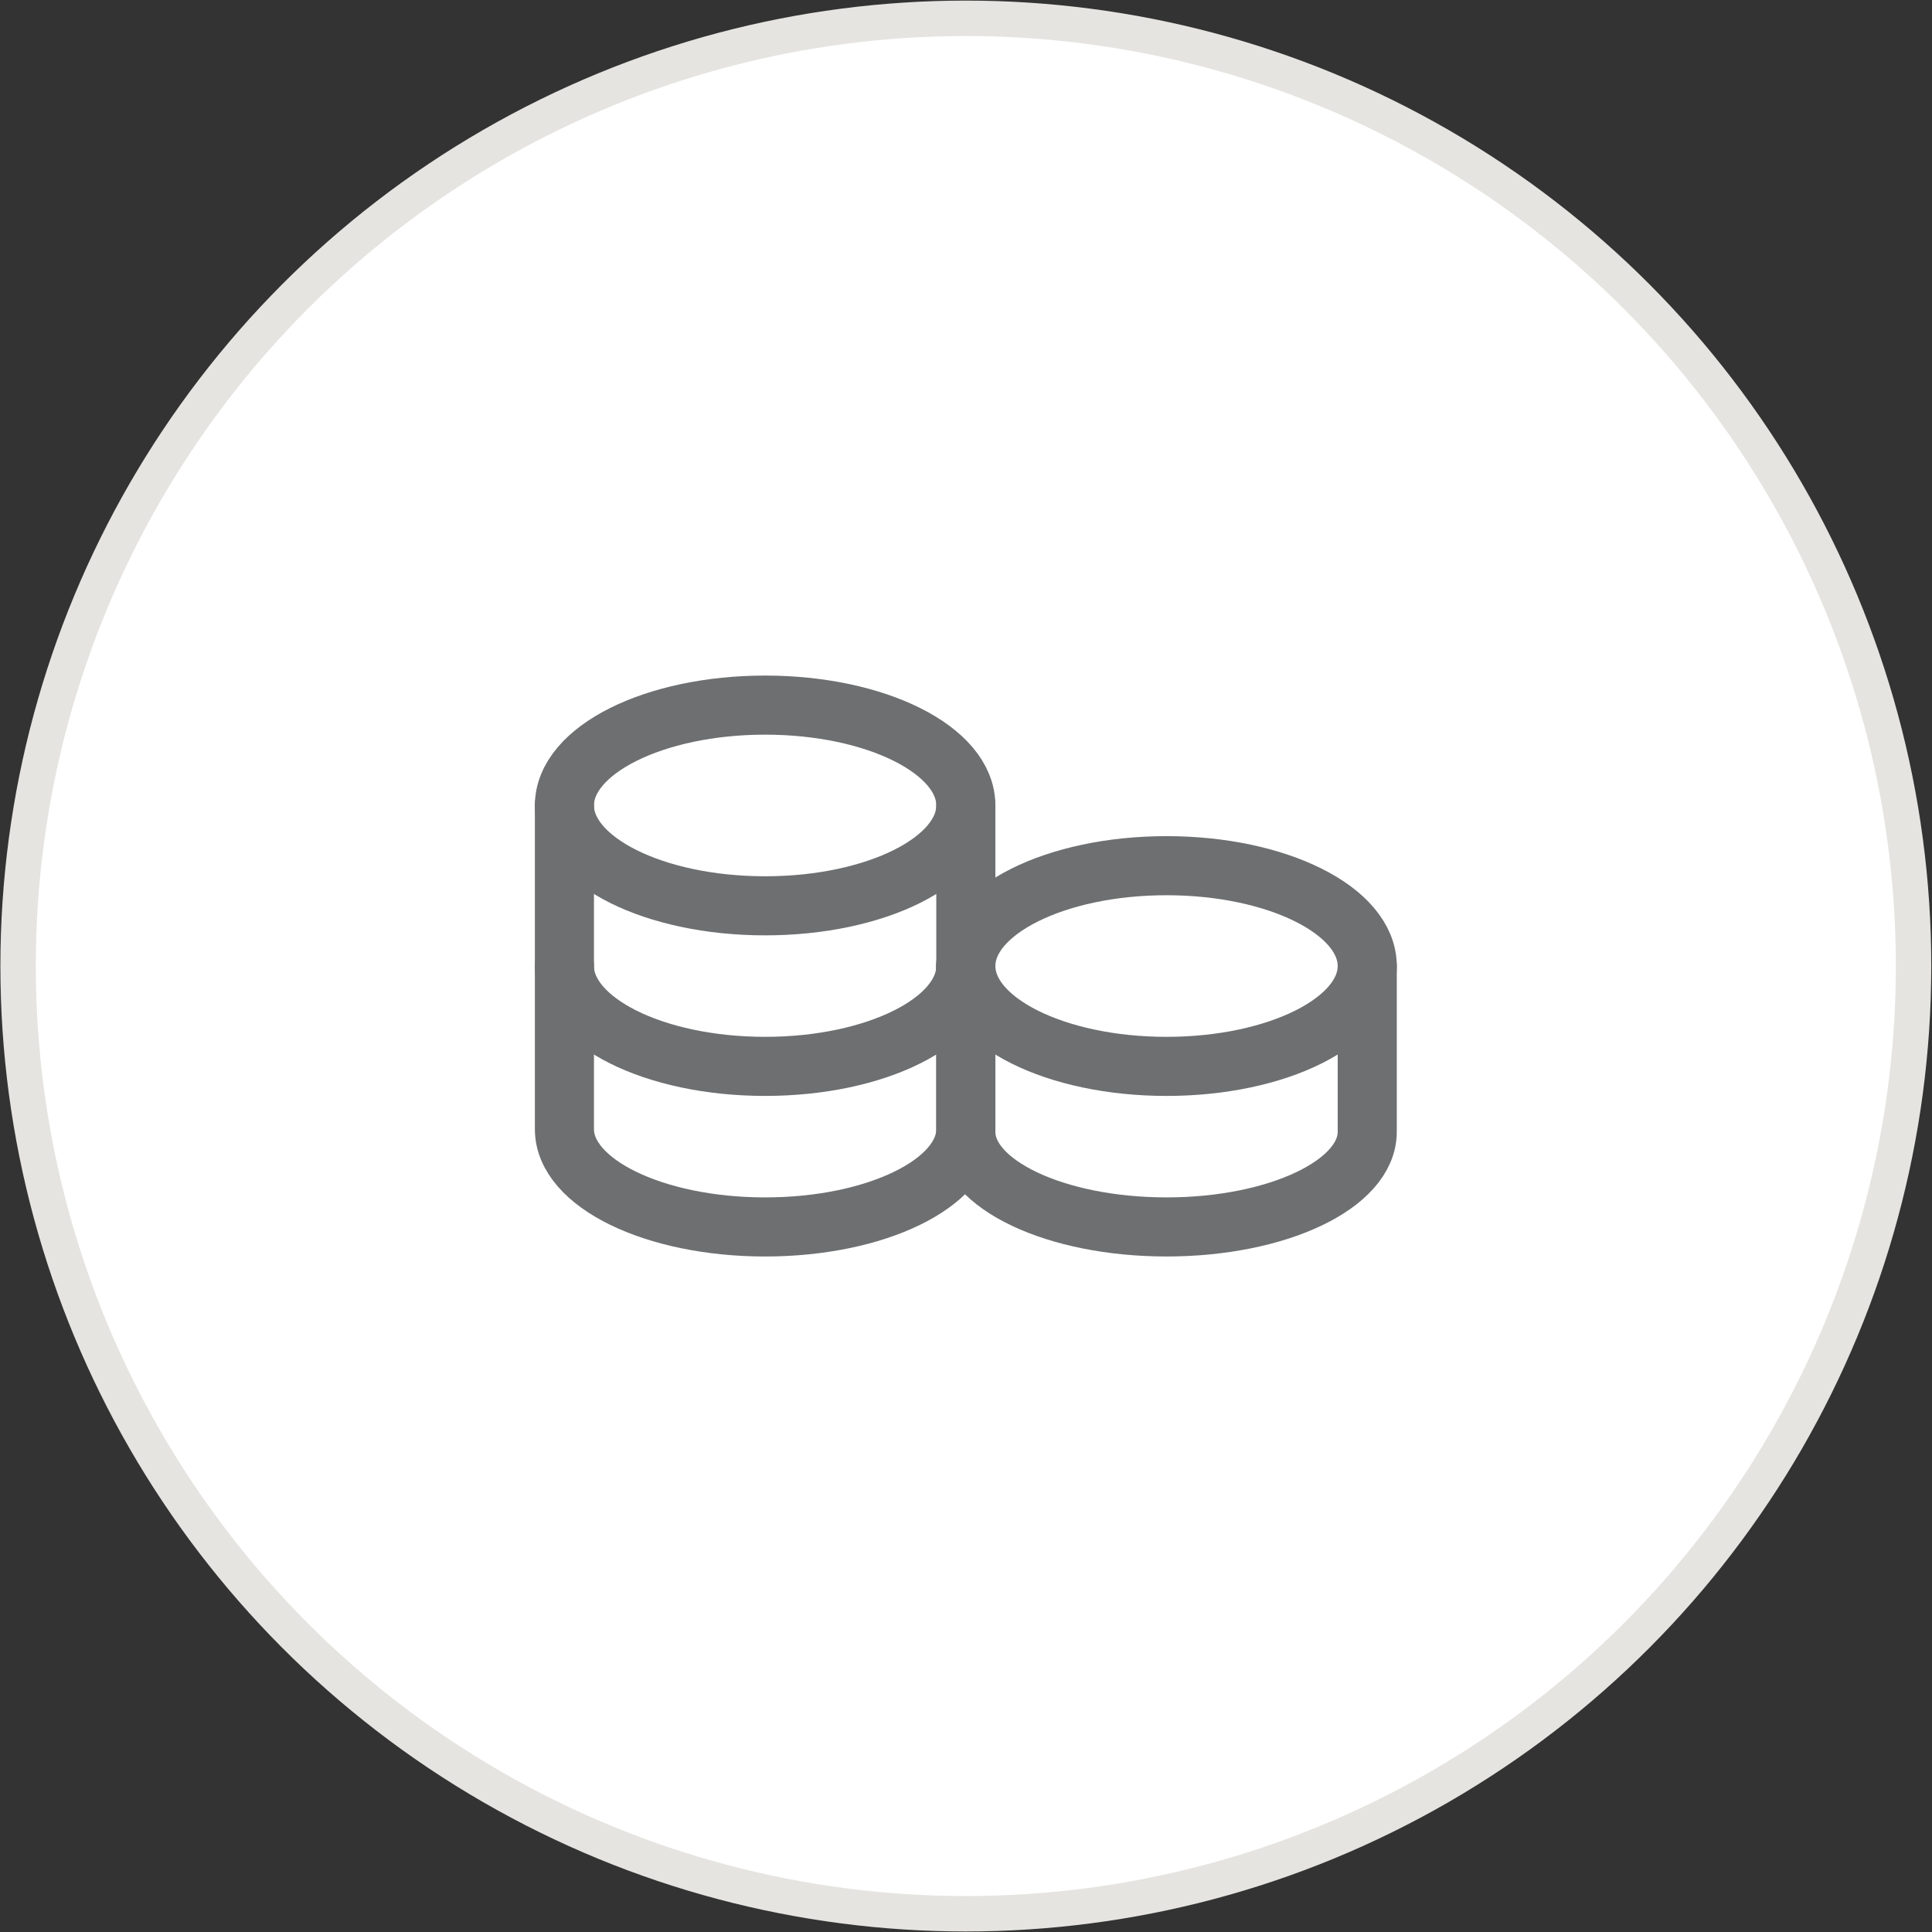
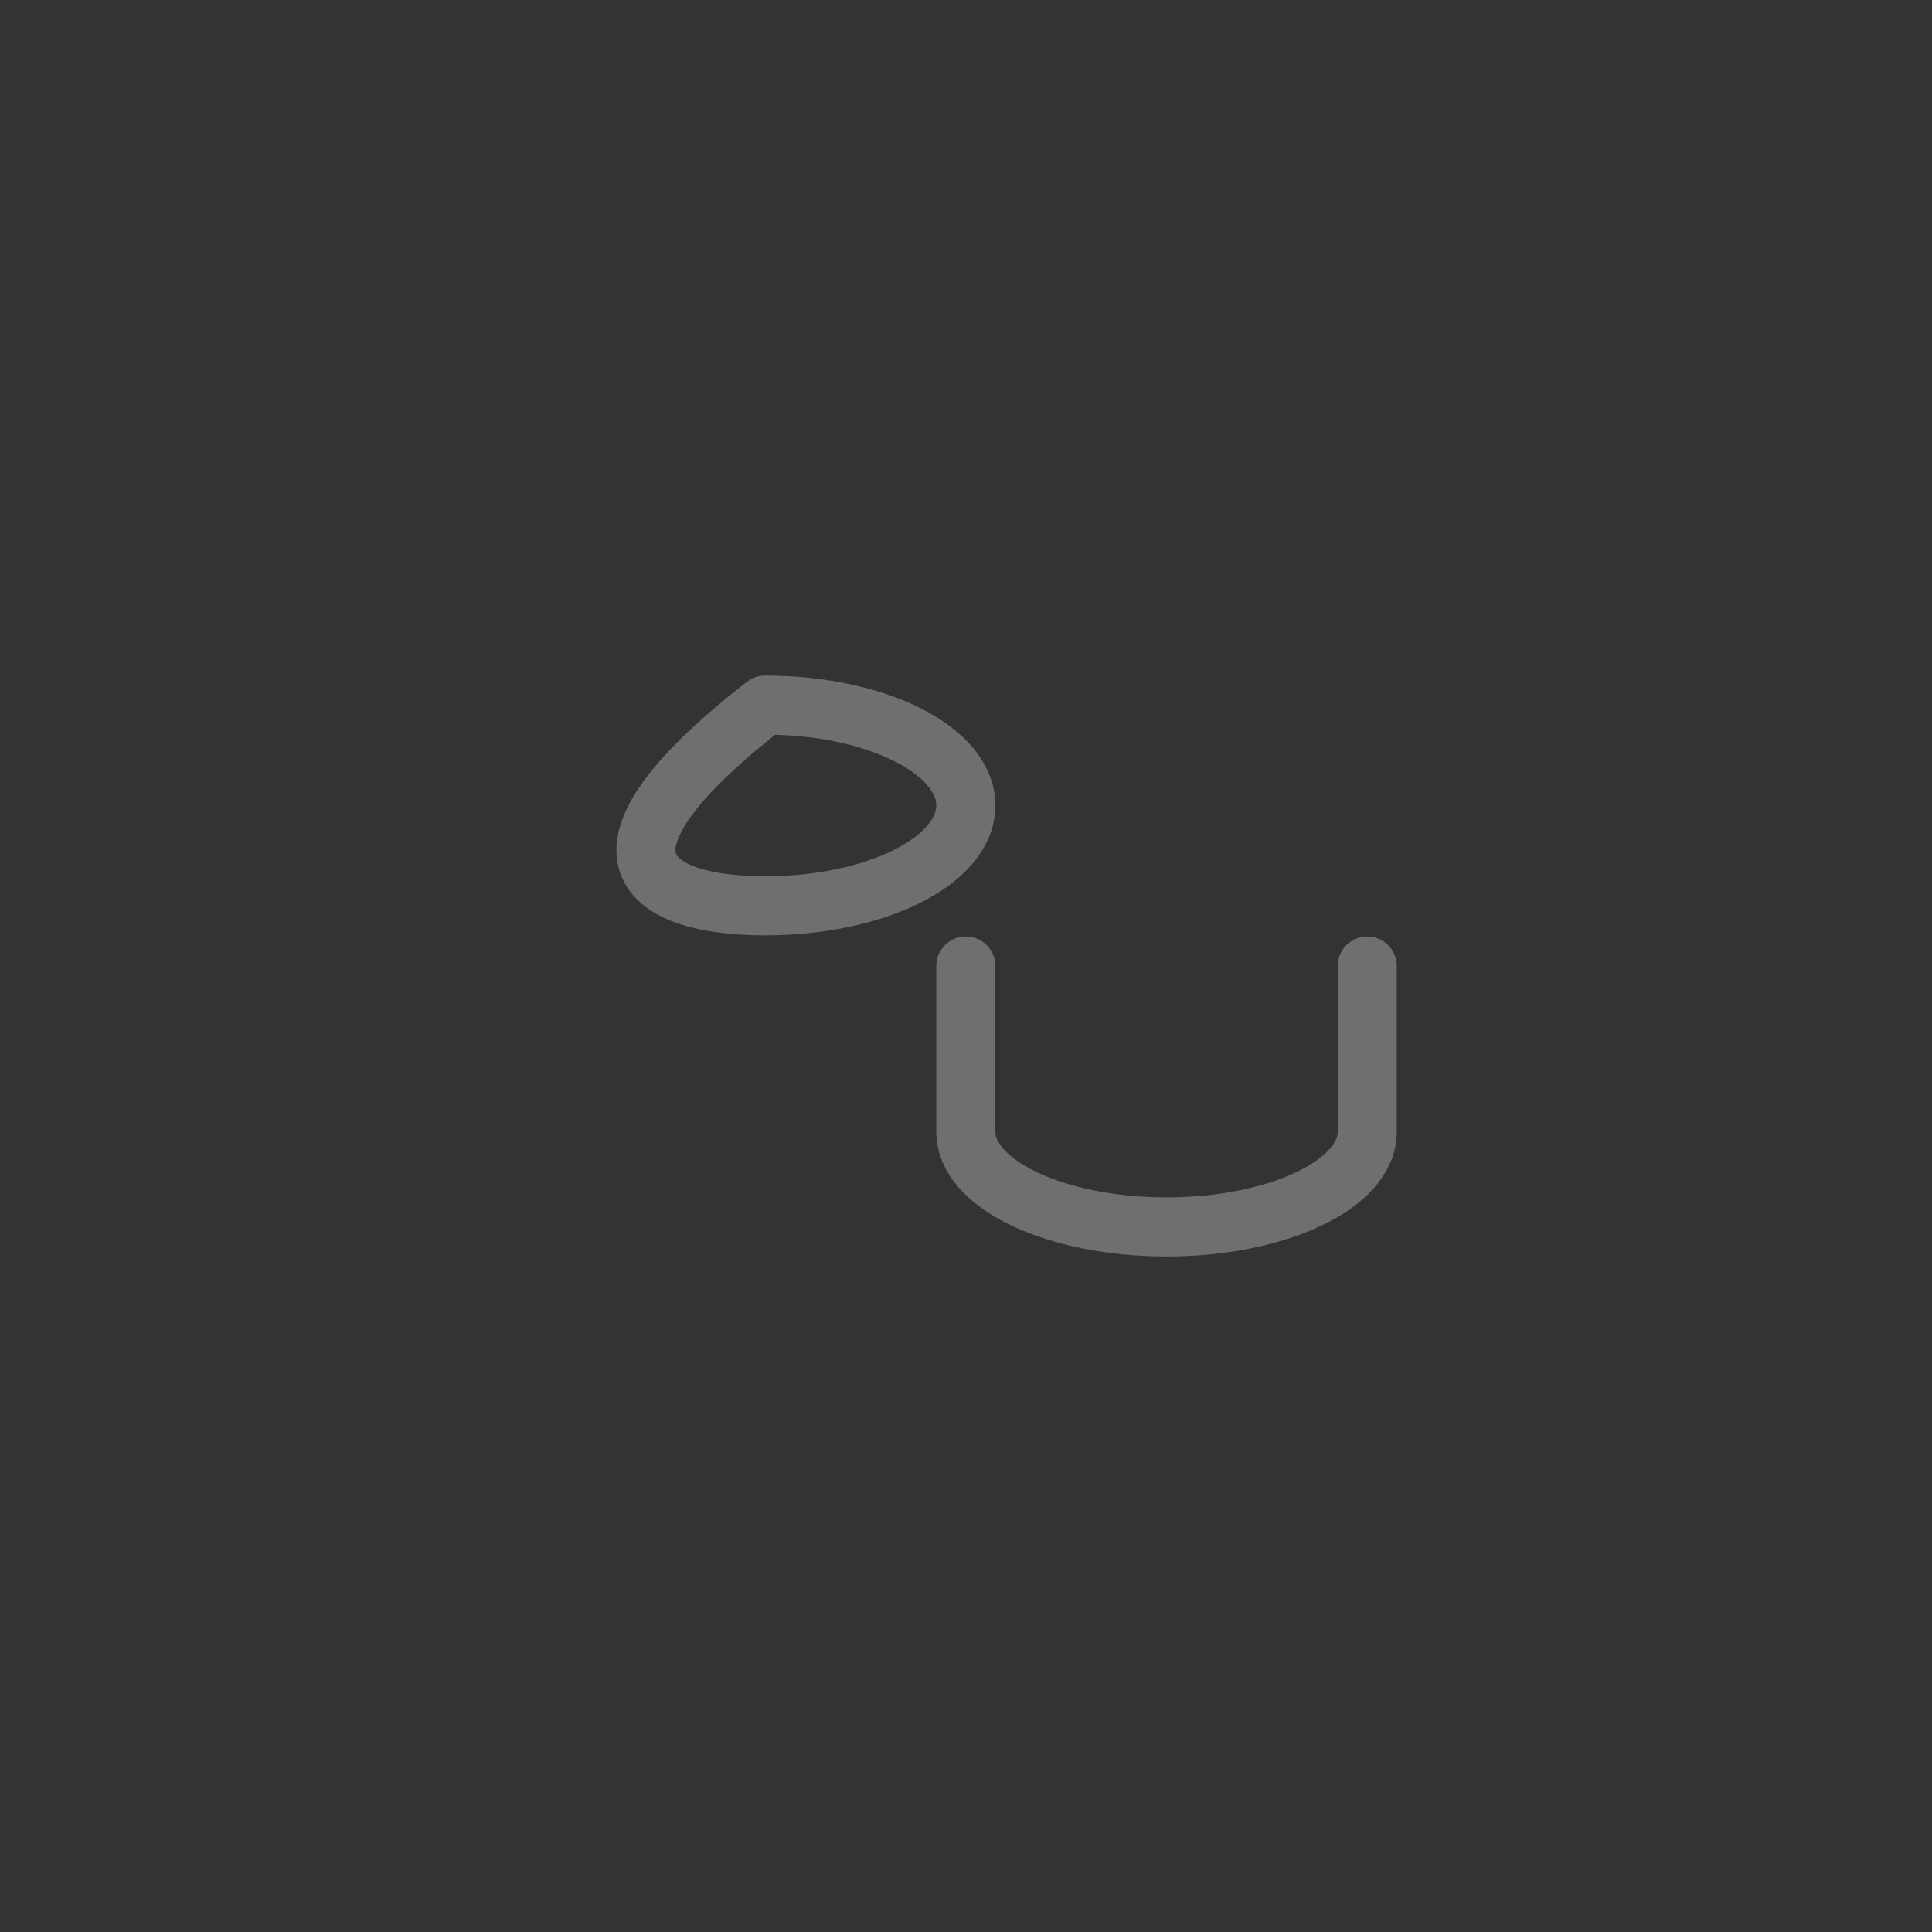
<svg xmlns="http://www.w3.org/2000/svg" width="669" height="669" viewBox="0 0 669 669" fill="none">
  <rect x="0" y="0" width="669" height="669" fill="#333333" stroke="none" />
-   <circle cx="334.441" cy="334.512" r="328.171" fill="white" stroke="#E5E4E1" stroke-width="12.268" />
  <path d="M334.441 334.51V391.938C334.441 410.12 365.552 424.857 403.939 424.857C442.326 424.857 473.437 410.12 473.437 391.938V334.51" stroke="#6D6F70" stroke-width="20.46" stroke-linecap="round" stroke-linejoin="round" />
-   <path d="M195.444 278.914V390.999C195.444 409.701 226.556 424.86 264.943 424.86C303.329 424.86 334.441 409.701 334.441 390.999V278.914" stroke="#6D6F70" stroke-width="20.46" stroke-linecap="round" stroke-linejoin="round" />
-   <path d="M403.939 369.262C442.321 369.262 473.437 353.704 473.437 334.513C473.437 315.322 442.321 299.764 403.939 299.764C365.556 299.764 334.441 315.322 334.441 334.513C334.441 353.704 365.556 369.262 403.939 369.262Z" stroke="#6D6F70" stroke-width="20.46" stroke-linecap="round" stroke-linejoin="round" />
-   <path d="M334.441 334.51C334.441 353.701 303.325 369.259 264.943 369.259C226.56 369.259 195.444 353.701 195.444 334.51" stroke="#6D6F70" stroke-width="20.46" stroke-linecap="round" stroke-linejoin="round" />
-   <path d="M264.943 313.66C303.325 313.66 334.441 298.102 334.441 278.911C334.441 259.72 303.325 244.162 264.943 244.162C226.56 244.162 195.444 259.72 195.444 278.911C195.444 298.102 226.56 313.66 264.943 313.66Z" stroke="#6D6F70" stroke-width="20.46" stroke-linecap="round" stroke-linejoin="round" />
+   <path d="M264.943 313.66C303.325 313.66 334.441 298.102 334.441 278.911C334.441 259.72 303.325 244.162 264.943 244.162C195.444 298.102 226.56 313.66 264.943 313.66Z" stroke="#6D6F70" stroke-width="20.46" stroke-linecap="round" stroke-linejoin="round" />
</svg>